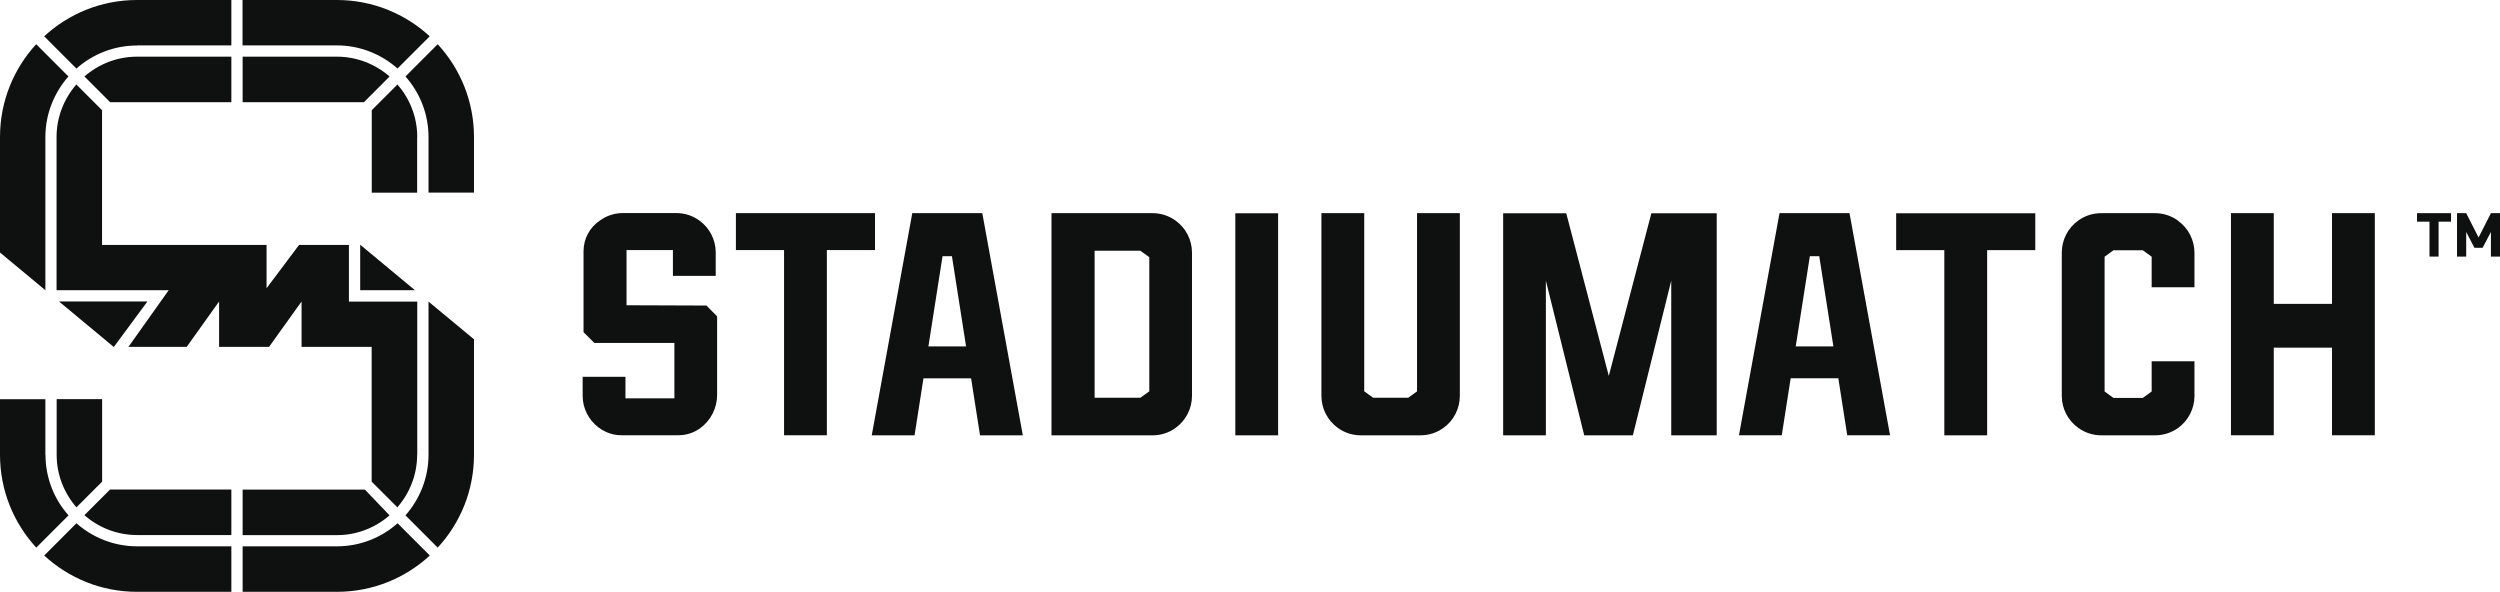
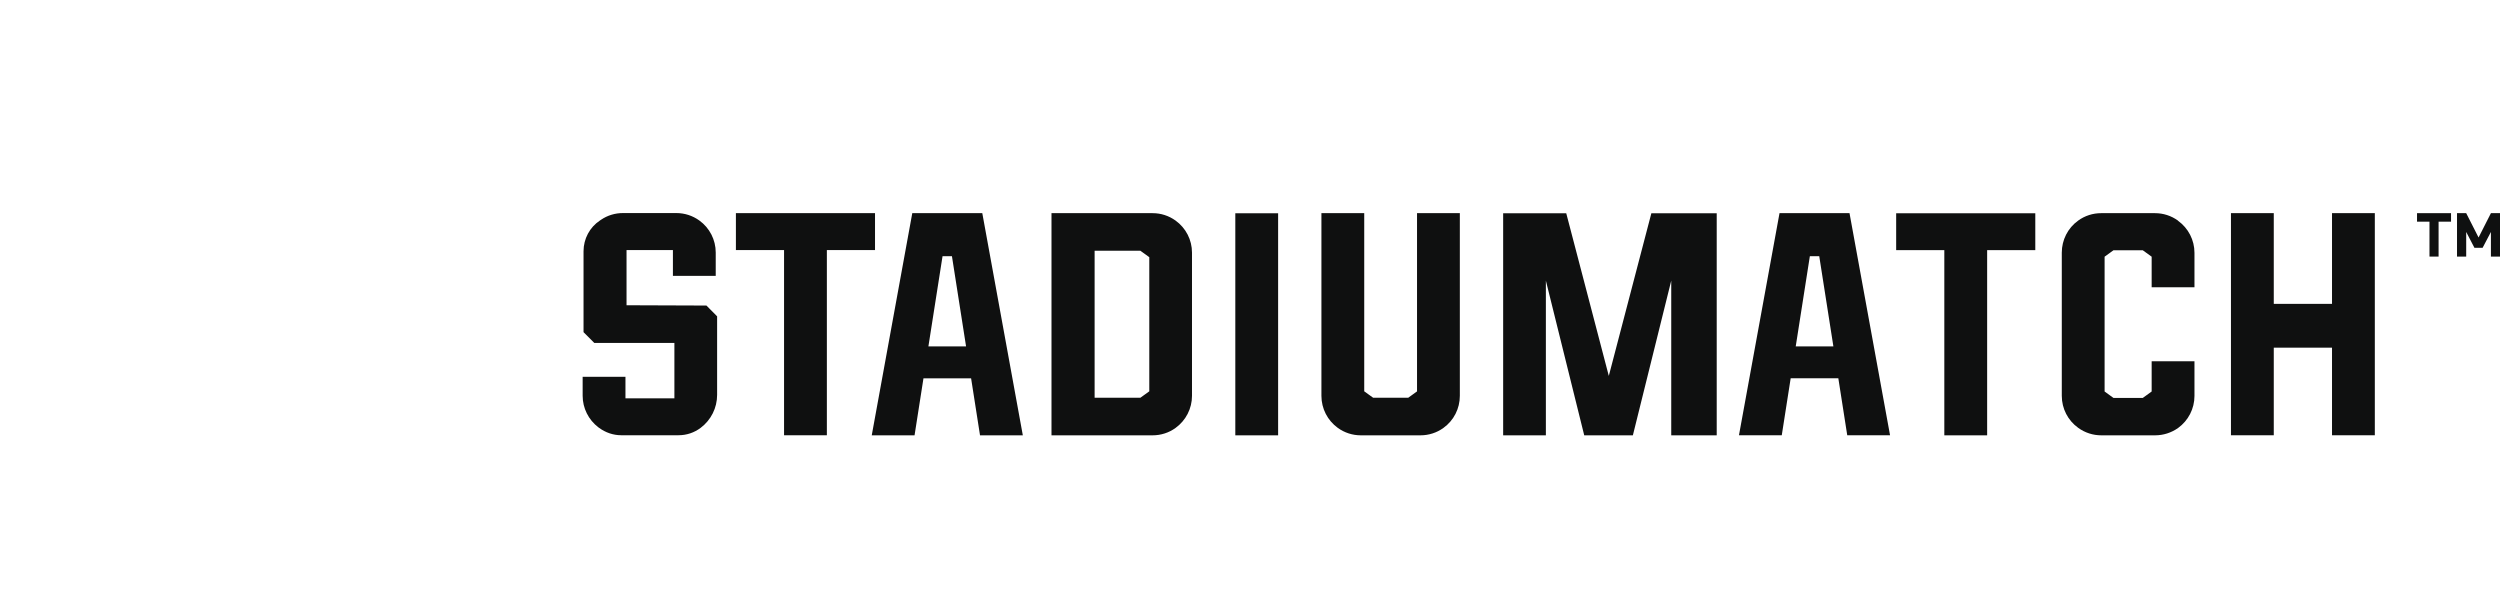
<svg xmlns="http://www.w3.org/2000/svg" width="169" height="40" viewBox="0 0 169 40" fill="none">
  <g clip-path="url(#clip0_360_12197)">
    <path d="M163.391 14.41H165.69V14.985H164.848V17.345H164.233V14.985H163.391V14.41Z" fill="#0F1010" />
-     <path d="M167.27 16.75L166.715 15.68V17.345H166.094V14.41H166.715L167.551 16.055L168.386 14.41H169.001V17.345H168.386V15.68L167.825 16.75H167.27Z" fill="#0F1010" />
+     <path d="M167.27 16.75L166.715 15.68V17.345H166.094V14.41H166.715L167.551 16.055L168.386 14.41H169.001V17.345H168.386V15.68L167.825 16.75H167.27" fill="#0F1010" />
    <path d="M59.151 14.41H49.747V16.904H53.002V29.422H55.896V16.904H59.151V14.41ZM83.507 29.428H86.401V14.417H83.507V29.428ZM79.469 14.911C79.015 14.584 78.474 14.41 77.919 14.41H71.081V29.428H77.919C78.474 29.428 79.022 29.254 79.469 28.927C80.165 28.425 80.579 27.616 80.579 26.76V17.078C80.579 16.215 80.165 15.413 79.469 14.911ZM77.692 26.453L77.09 26.887H73.996V16.951H77.09L77.692 17.386V26.459V26.453ZM42.354 20.649V16.904H45.489V18.649H48.383V17.071C48.383 16.209 47.969 15.406 47.274 14.905C46.819 14.577 46.278 14.403 45.723 14.403H42.107C41.586 14.403 41.071 14.557 40.637 14.851L40.556 14.905C39.861 15.366 39.447 16.148 39.447 16.984V22.454C39.728 22.742 39.888 22.895 40.175 23.183H45.576H45.589V26.927H42.281V25.47H39.387V26.754C39.387 27.589 39.781 28.378 40.449 28.887L40.496 28.92C40.931 29.241 41.452 29.422 41.993 29.422H45.87C46.411 29.422 46.933 29.248 47.367 28.92C48.069 28.392 48.477 27.569 48.477 26.693V21.384C48.196 21.103 48.036 20.943 47.755 20.655L42.354 20.635V20.649ZM64.037 14.41H61.67L58.93 29.428H61.824L62.426 25.577H65.647L66.249 29.428H69.143L66.403 14.41H64.037ZM64.037 23.417H62.76L63.716 17.319H64.351L65.306 23.417H64.037ZM95.798 26.453L95.197 26.887H92.824L92.222 26.453V14.41H89.328V26.76C89.328 27.623 89.743 28.425 90.438 28.927C90.892 29.254 91.433 29.428 91.988 29.428H96.025C96.58 29.428 97.128 29.254 97.576 28.927C98.278 28.425 98.685 27.616 98.685 26.76V14.41H95.791V26.453H95.798Z" fill="#0F1010" />
    <path d="M128.181 16.911H131.436V29.428H134.331V16.911H137.586V14.417H128.181V16.911ZM147.23 14.911C146.776 14.584 146.234 14.41 145.68 14.41H142.037C141.482 14.41 140.934 14.584 140.486 14.911C139.784 15.413 139.377 16.222 139.377 17.078V26.76C139.377 27.623 139.791 28.425 140.493 28.927C140.947 29.254 141.489 29.428 142.044 29.428H145.686C146.241 29.428 146.782 29.254 147.237 28.933C147.932 28.432 148.346 27.623 148.346 26.767V24.42H145.452V26.466L144.851 26.901H142.872L142.271 26.466V17.352L142.872 16.917H144.851L145.452 17.352V19.418H148.346V17.091C148.346 16.229 147.932 15.426 147.237 14.925M157.644 14.41V20.542H153.707V14.41H150.813V29.422H153.707V23.504H157.644V29.422H160.538V14.41H157.644ZM108.758 25.423L105.878 14.417H101.613V29.428H104.501V18.97L107.094 29.428H110.382L112.976 18.97V29.428H116.05V14.417H111.632L108.752 25.423H108.758ZM122.661 14.41H120.295L117.554 29.422H120.448L121.05 25.57H124.271L124.873 29.422H127.767L125.027 14.41H122.661ZM122.661 23.417H121.391L122.346 17.319H122.981L123.937 23.417H122.667H122.661Z" fill="#0F1010" />
-     <path d="M9.959 20.381H3.99L7.693 23.457L9.966 20.381H9.959ZM26.869 4.634L29.048 2.454C27.397 0.936 25.198 0 22.772 0H16.395V3.069H22.772C24.342 3.069 25.773 3.664 26.869 4.627M28.206 9.268C28.206 7.904 27.698 6.667 26.869 5.71L25.131 7.449V13.026H28.199V9.274L28.206 9.268ZM26.334 5.169C25.378 4.34 24.135 3.831 22.778 3.831H16.402V6.907H24.603L26.341 5.169H26.334ZM15.64 6.907V3.831H9.264C7.9 3.831 6.664 4.34 5.708 5.169L7.446 6.907H15.647H15.64ZM16.402 33.099V36.175H22.778C24.142 36.175 25.378 35.667 26.334 34.838L24.67 33.099H16.402ZM28.206 30.739V20.388H23.587V16.556H20.218L18.02 19.485V16.556H13.167H12.278H6.898V7.449L5.16 5.71C4.331 6.667 3.823 7.91 3.823 9.268V19.619H11.403L8.682 23.45H12.619L14.811 20.381V23.45H18.187L20.386 20.381V23.45H25.124V32.558L26.862 34.296C27.691 33.34 28.199 32.096 28.199 30.739M3.83 30.739C3.83 32.103 4.338 33.34 5.167 34.296L6.904 32.558V26.981H3.83V30.732V30.739ZM28.968 30.739C28.968 32.31 28.373 33.741 27.41 34.838L29.589 37.018C31.113 35.366 32.042 33.166 32.042 30.739V22.936L28.968 20.388V30.739ZM22.778 36.931H16.402V40.007H22.778C25.198 40.007 27.404 39.077 29.055 37.553L26.876 35.373C25.786 36.342 24.349 36.931 22.778 36.931ZM5.708 34.831C6.664 35.66 7.907 36.169 9.264 36.169H15.64V33.093H7.439L5.701 34.831H5.708ZM29.589 2.989L27.41 5.169C28.379 6.265 28.968 7.696 28.968 9.268V13.019H32.042V9.268C32.042 6.847 31.113 4.641 29.589 2.989ZM3.068 30.739V26.988H0V30.739C0 33.16 0.929 35.366 2.453 37.018L4.632 34.838C3.663 33.748 3.075 32.31 3.075 30.739M3.068 9.268C3.068 7.696 3.663 6.265 4.625 5.169L2.446 2.989C0.929 4.641 0 6.847 0 9.268V17.071L3.068 19.619V9.268ZM5.167 35.373L2.988 37.553C4.639 39.071 6.838 40.007 9.264 40.007H15.64V36.931H9.264C7.693 36.931 6.263 36.336 5.167 35.373ZM9.264 3.069H15.64V0H9.264C6.844 0 4.639 0.929 2.988 2.454L5.167 4.634C6.263 3.664 7.693 3.076 9.264 3.076M24.349 19.619H28.052L24.349 16.543V19.619Z" fill="#0F1010" />
  </g>
  <defs>
    <clipPath id="clip0_360_12197">
      <rect width="169" height="40" fill="white" />
    </clipPath>
  </defs>
</svg>